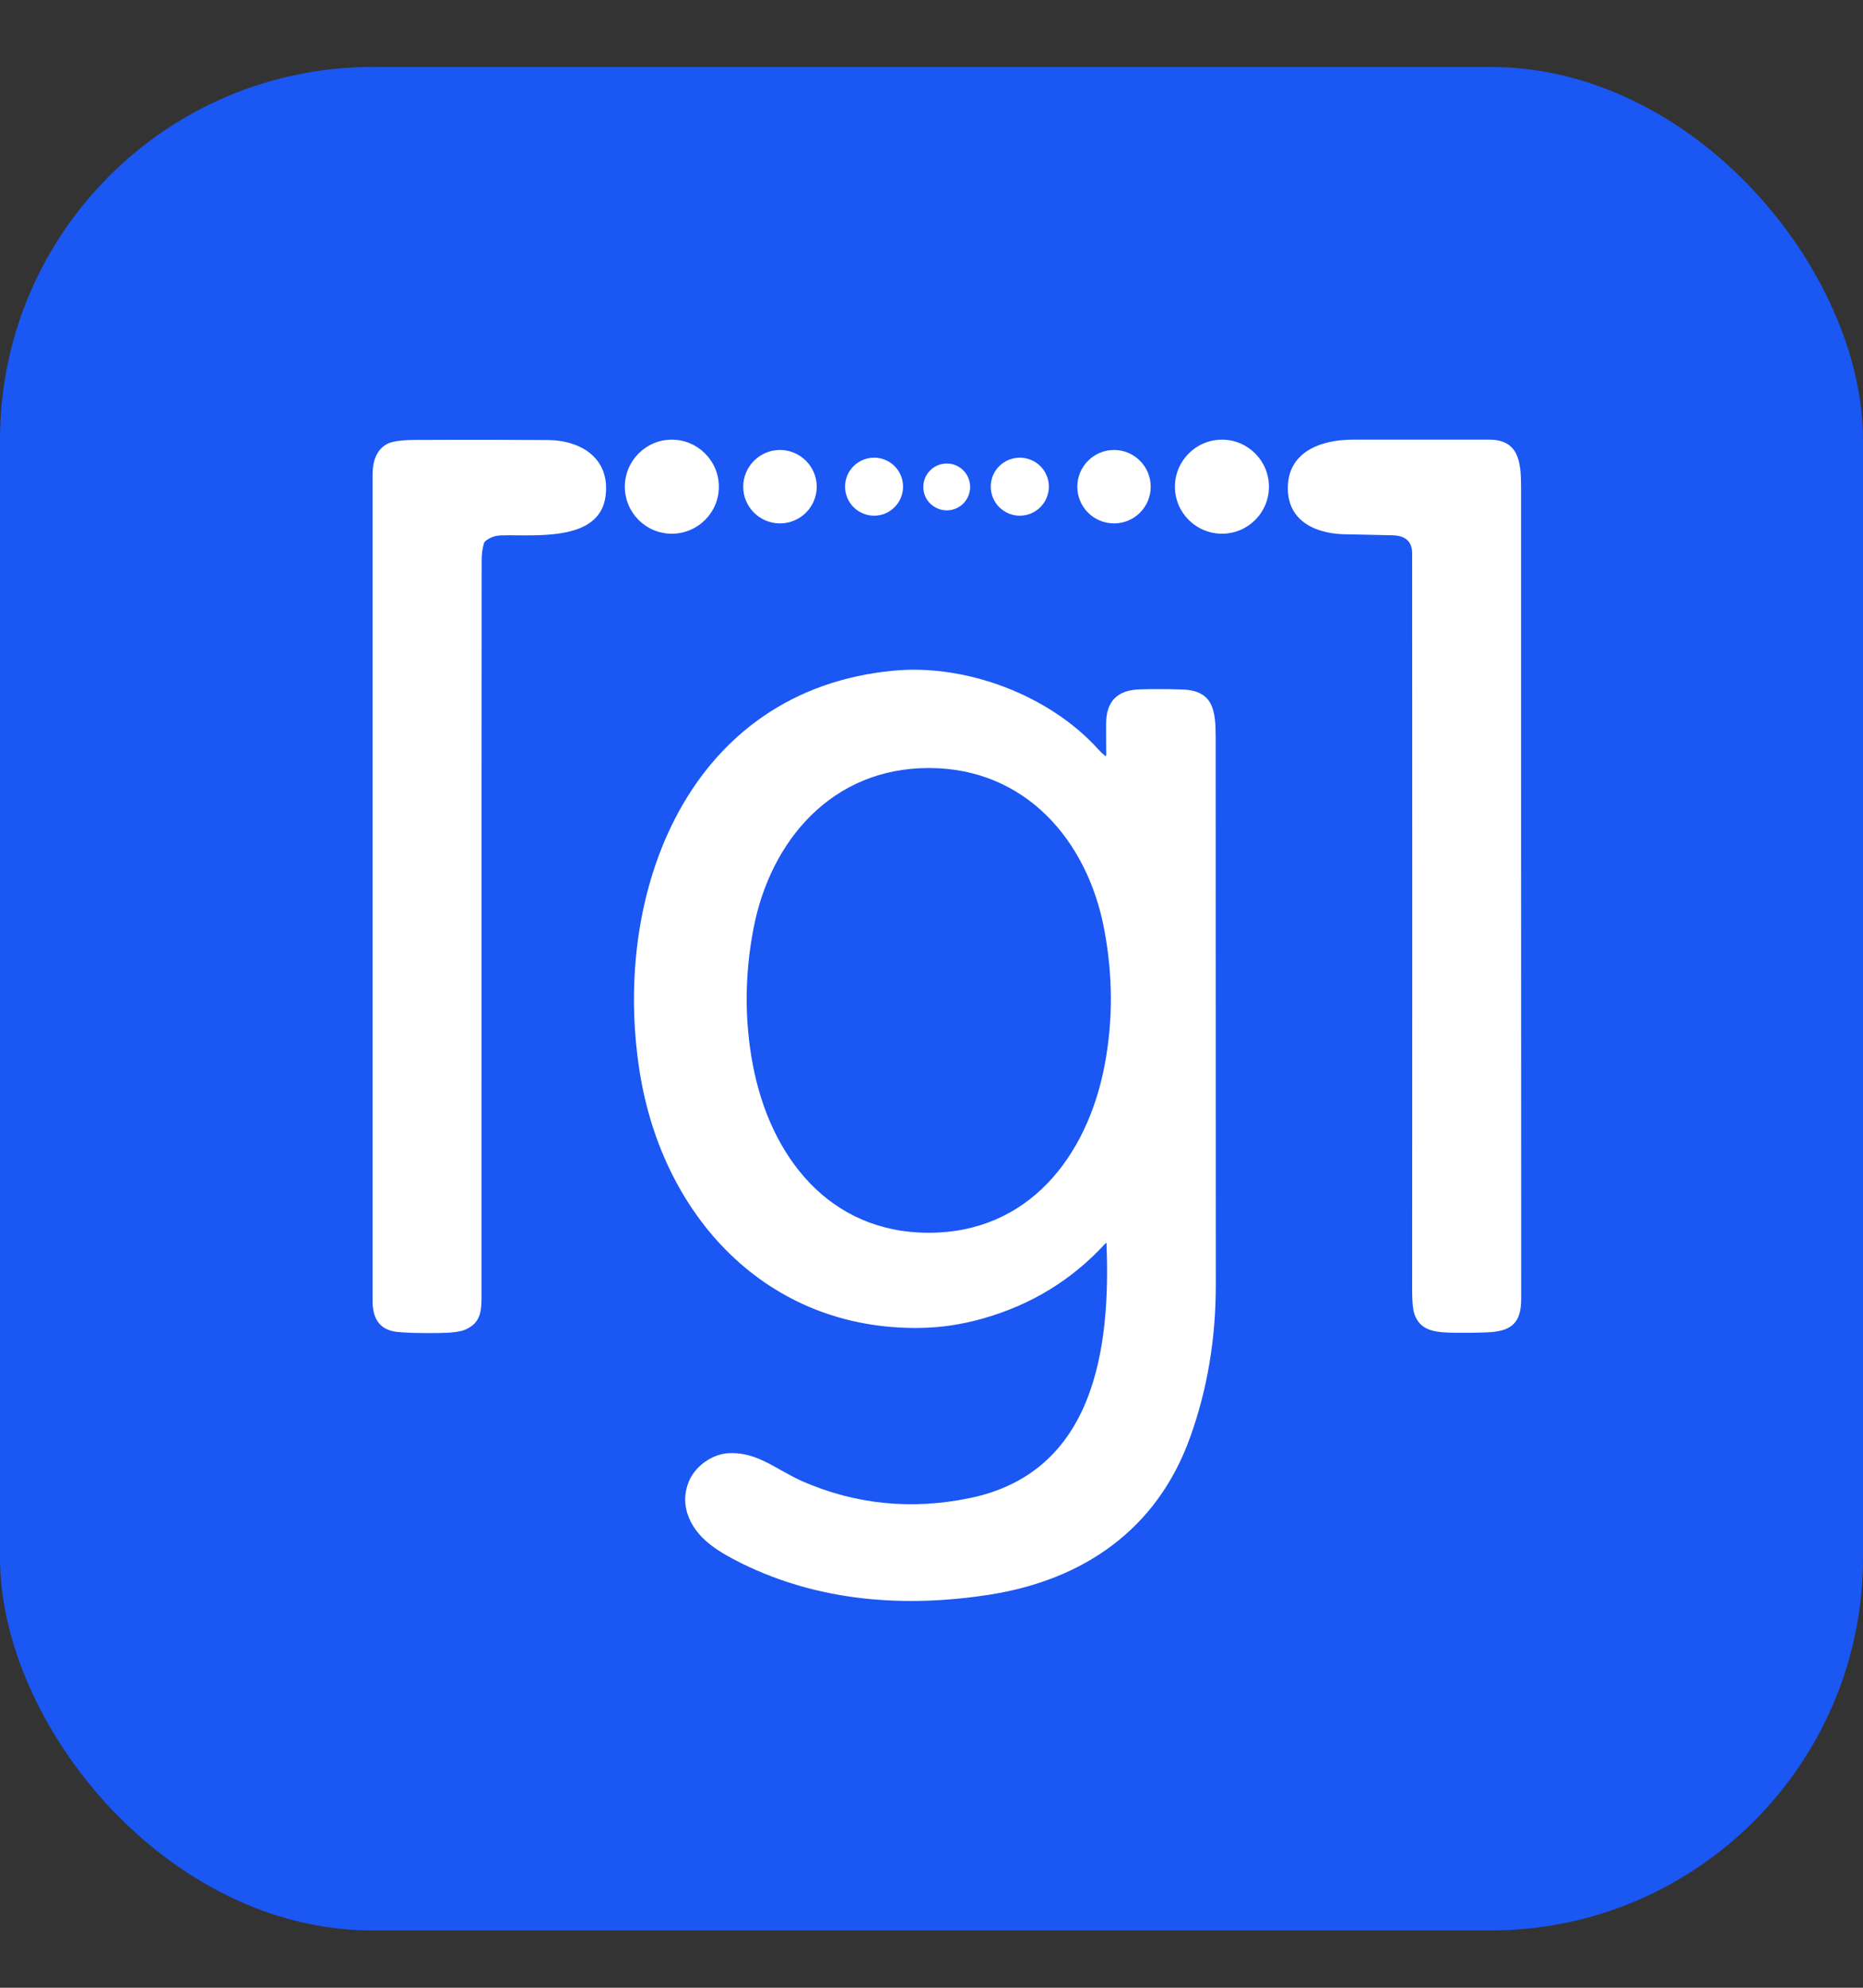
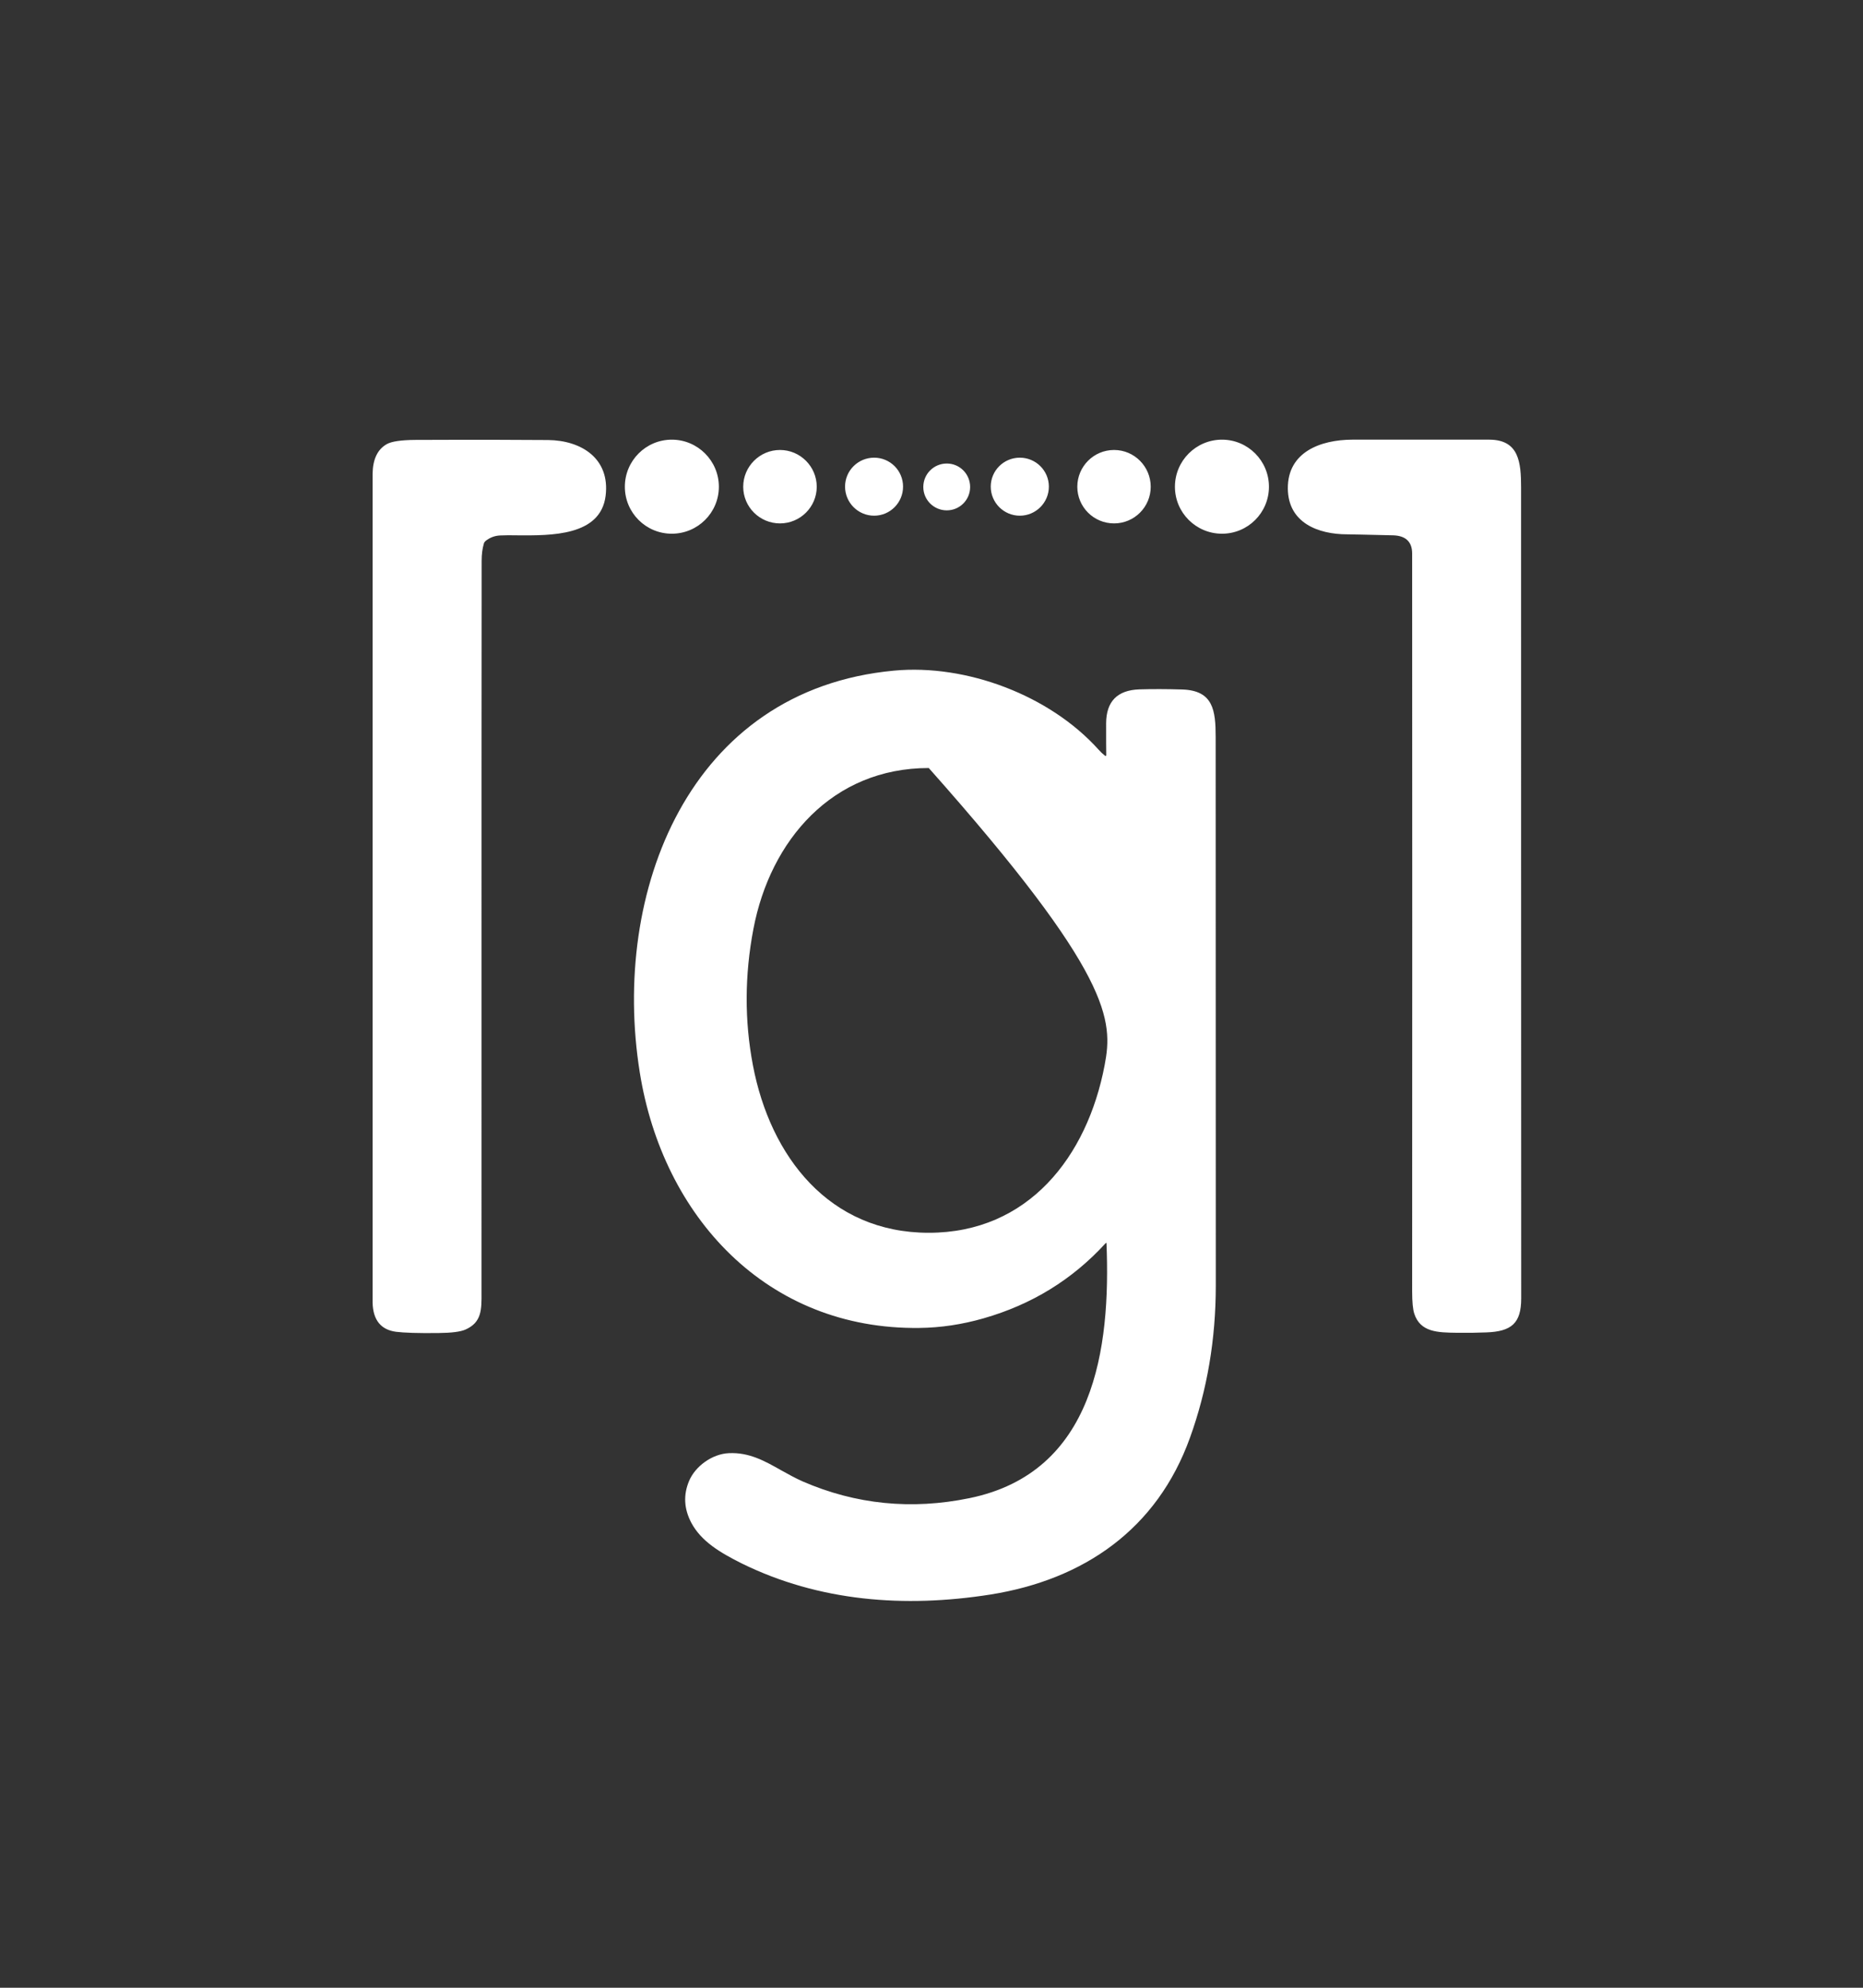
<svg xmlns="http://www.w3.org/2000/svg" width="15" height="16" viewBox="0 0 15 16" fill="none">
  <rect x="0" y="0" width="15" height="16" fill="#333333" stroke="none" />
  <g id="Int_grafana">
-     <rect y="0.539" width="15" height="15" rx="3" fill="#1A57F3" />
-     <path id="Union" fill-rule="evenodd" clip-rule="evenodd" d="M5.788 3.918C5.788 4.127 5.618 4.296 5.409 4.296C5.2 4.296 5.031 4.127 5.031 3.918C5.031 3.709 5.2 3.539 5.409 3.539C5.618 3.539 5.788 3.709 5.788 3.918ZM3 3.812V10.487C3.004 10.626 3.067 10.704 3.189 10.72C3.252 10.728 3.365 10.732 3.53 10.73C3.635 10.729 3.707 10.72 3.748 10.702C3.878 10.644 3.878 10.544 3.877 10.403L3.877 10.367C3.877 6.791 3.877 4.84 3.878 4.514C3.878 4.461 3.884 4.415 3.896 4.375C3.898 4.367 3.903 4.36 3.91 4.354C3.944 4.327 3.983 4.312 4.027 4.31C4.067 4.308 4.114 4.308 4.166 4.309C4.438 4.311 4.835 4.315 4.876 3.992C4.914 3.69 4.68 3.545 4.414 3.542C4.186 3.54 3.829 3.539 3.342 3.541C3.229 3.542 3.153 3.553 3.114 3.575C3.04 3.617 3.002 3.696 3 3.812ZM9.839 4.296C10.048 4.296 10.217 4.127 10.217 3.918C10.217 3.709 10.048 3.539 9.839 3.539C9.63 3.539 9.46 3.709 9.46 3.918C9.46 4.127 9.63 4.296 9.839 4.296ZM11.218 4.309C11.313 4.312 11.37 4.357 11.37 4.455C11.371 6.435 11.371 8.414 11.37 10.394C11.37 10.481 11.376 10.54 11.387 10.574C11.436 10.724 11.576 10.726 11.73 10.728L11.744 10.728C11.818 10.729 11.892 10.728 11.966 10.725C12.169 10.718 12.248 10.652 12.248 10.452C12.247 7.918 12.247 5.742 12.247 3.923C12.247 3.721 12.23 3.54 11.992 3.539C11.624 3.539 11.255 3.539 10.887 3.539C10.633 3.54 10.367 3.638 10.369 3.932C10.371 4.208 10.612 4.301 10.848 4.301C10.877 4.301 11 4.304 11.218 4.309ZM6.28 4.213C6.443 4.213 6.576 4.081 6.576 3.918C6.576 3.755 6.443 3.622 6.28 3.622C6.117 3.622 5.984 3.755 5.984 3.918C5.984 4.081 6.117 4.213 6.28 4.213ZM9.265 3.918C9.265 4.081 9.133 4.213 8.97 4.213C8.806 4.213 8.674 4.081 8.674 3.918C8.674 3.755 8.806 3.622 8.97 3.622C9.133 3.622 9.265 3.755 9.265 3.918ZM7.038 4.151C7.167 4.151 7.271 4.046 7.271 3.917C7.271 3.788 7.167 3.684 7.038 3.684C6.909 3.684 6.804 3.788 6.804 3.917C6.804 4.046 6.909 4.151 7.038 4.151ZM8.445 3.917C8.445 4.046 8.34 4.151 8.211 4.151C8.082 4.151 7.977 4.046 7.977 3.917C7.977 3.788 8.082 3.684 8.211 3.684C8.34 3.684 8.445 3.788 8.445 3.917ZM7.623 4.108C7.727 4.108 7.811 4.024 7.811 3.92C7.811 3.815 7.727 3.731 7.623 3.731C7.519 3.731 7.434 3.815 7.434 3.92C7.434 4.024 7.519 4.108 7.623 4.108ZM8.906 5.822C8.906 5.953 8.906 6.038 8.907 6.077C8.907 6.086 8.903 6.088 8.896 6.082C8.879 6.069 8.862 6.053 8.846 6.035C8.451 5.595 7.779 5.344 7.199 5.398C5.545 5.551 4.919 7.181 5.151 8.631C5.336 9.793 6.174 10.705 7.403 10.689C7.575 10.687 7.747 10.661 7.918 10.612C8.307 10.501 8.634 10.3 8.902 10.007C8.906 10.003 8.908 10.003 8.909 10.009C8.943 10.853 8.814 11.852 7.806 12.059C7.339 12.155 6.891 12.11 6.464 11.925C6.403 11.898 6.346 11.866 6.29 11.835C6.159 11.761 6.033 11.689 5.868 11.697C5.734 11.703 5.598 11.802 5.548 11.921C5.501 12.033 5.507 12.145 5.566 12.257C5.646 12.407 5.797 12.497 5.973 12.585C6.594 12.89 7.28 12.944 7.974 12.835C8.727 12.715 9.316 12.309 9.581 11.573C9.72 11.188 9.789 10.78 9.789 10.347L9.788 5.933C9.788 5.717 9.768 5.559 9.521 5.55C9.392 5.546 9.276 5.546 9.174 5.549C8.996 5.555 8.907 5.646 8.906 5.822ZM8.894 8.574C8.754 9.311 8.279 9.923 7.478 9.923C6.677 9.923 6.202 9.311 6.062 8.574C5.994 8.216 5.995 7.851 6.066 7.478C6.202 6.763 6.702 6.182 7.478 6.182C8.254 6.182 8.755 6.763 8.89 7.478C8.961 7.851 8.962 8.216 8.894 8.574Z" fill="white" />
+     <path id="Union" fill-rule="evenodd" clip-rule="evenodd" d="M5.788 3.918C5.788 4.127 5.618 4.296 5.409 4.296C5.2 4.296 5.031 4.127 5.031 3.918C5.031 3.709 5.2 3.539 5.409 3.539C5.618 3.539 5.788 3.709 5.788 3.918ZM3 3.812V10.487C3.004 10.626 3.067 10.704 3.189 10.72C3.252 10.728 3.365 10.732 3.53 10.73C3.635 10.729 3.707 10.72 3.748 10.702C3.878 10.644 3.878 10.544 3.877 10.403L3.877 10.367C3.877 6.791 3.877 4.84 3.878 4.514C3.878 4.461 3.884 4.415 3.896 4.375C3.898 4.367 3.903 4.36 3.91 4.354C3.944 4.327 3.983 4.312 4.027 4.31C4.067 4.308 4.114 4.308 4.166 4.309C4.438 4.311 4.835 4.315 4.876 3.992C4.914 3.69 4.68 3.545 4.414 3.542C4.186 3.54 3.829 3.539 3.342 3.541C3.229 3.542 3.153 3.553 3.114 3.575C3.04 3.617 3.002 3.696 3 3.812ZM9.839 4.296C10.048 4.296 10.217 4.127 10.217 3.918C10.217 3.709 10.048 3.539 9.839 3.539C9.63 3.539 9.46 3.709 9.46 3.918C9.46 4.127 9.63 4.296 9.839 4.296ZM11.218 4.309C11.313 4.312 11.37 4.357 11.37 4.455C11.371 6.435 11.371 8.414 11.37 10.394C11.37 10.481 11.376 10.54 11.387 10.574C11.436 10.724 11.576 10.726 11.73 10.728L11.744 10.728C11.818 10.729 11.892 10.728 11.966 10.725C12.169 10.718 12.248 10.652 12.248 10.452C12.247 7.918 12.247 5.742 12.247 3.923C12.247 3.721 12.23 3.54 11.992 3.539C11.624 3.539 11.255 3.539 10.887 3.539C10.633 3.54 10.367 3.638 10.369 3.932C10.371 4.208 10.612 4.301 10.848 4.301C10.877 4.301 11 4.304 11.218 4.309ZM6.28 4.213C6.443 4.213 6.576 4.081 6.576 3.918C6.576 3.755 6.443 3.622 6.28 3.622C6.117 3.622 5.984 3.755 5.984 3.918C5.984 4.081 6.117 4.213 6.28 4.213ZM9.265 3.918C9.265 4.081 9.133 4.213 8.97 4.213C8.806 4.213 8.674 4.081 8.674 3.918C8.674 3.755 8.806 3.622 8.97 3.622C9.133 3.622 9.265 3.755 9.265 3.918ZM7.038 4.151C7.167 4.151 7.271 4.046 7.271 3.917C7.271 3.788 7.167 3.684 7.038 3.684C6.909 3.684 6.804 3.788 6.804 3.917C6.804 4.046 6.909 4.151 7.038 4.151ZM8.445 3.917C8.445 4.046 8.34 4.151 8.211 4.151C8.082 4.151 7.977 4.046 7.977 3.917C7.977 3.788 8.082 3.684 8.211 3.684C8.34 3.684 8.445 3.788 8.445 3.917ZM7.623 4.108C7.727 4.108 7.811 4.024 7.811 3.92C7.811 3.815 7.727 3.731 7.623 3.731C7.519 3.731 7.434 3.815 7.434 3.92C7.434 4.024 7.519 4.108 7.623 4.108ZM8.906 5.822C8.906 5.953 8.906 6.038 8.907 6.077C8.907 6.086 8.903 6.088 8.896 6.082C8.879 6.069 8.862 6.053 8.846 6.035C8.451 5.595 7.779 5.344 7.199 5.398C5.545 5.551 4.919 7.181 5.151 8.631C5.336 9.793 6.174 10.705 7.403 10.689C7.575 10.687 7.747 10.661 7.918 10.612C8.307 10.501 8.634 10.3 8.902 10.007C8.906 10.003 8.908 10.003 8.909 10.009C8.943 10.853 8.814 11.852 7.806 12.059C7.339 12.155 6.891 12.11 6.464 11.925C6.403 11.898 6.346 11.866 6.29 11.835C6.159 11.761 6.033 11.689 5.868 11.697C5.734 11.703 5.598 11.802 5.548 11.921C5.501 12.033 5.507 12.145 5.566 12.257C5.646 12.407 5.797 12.497 5.973 12.585C6.594 12.89 7.28 12.944 7.974 12.835C8.727 12.715 9.316 12.309 9.581 11.573C9.72 11.188 9.789 10.78 9.789 10.347L9.788 5.933C9.788 5.717 9.768 5.559 9.521 5.55C9.392 5.546 9.276 5.546 9.174 5.549C8.996 5.555 8.907 5.646 8.906 5.822ZM8.894 8.574C8.754 9.311 8.279 9.923 7.478 9.923C6.677 9.923 6.202 9.311 6.062 8.574C5.994 8.216 5.995 7.851 6.066 7.478C6.202 6.763 6.702 6.182 7.478 6.182C8.961 7.851 8.962 8.216 8.894 8.574Z" fill="white" />
  </g>
</svg>